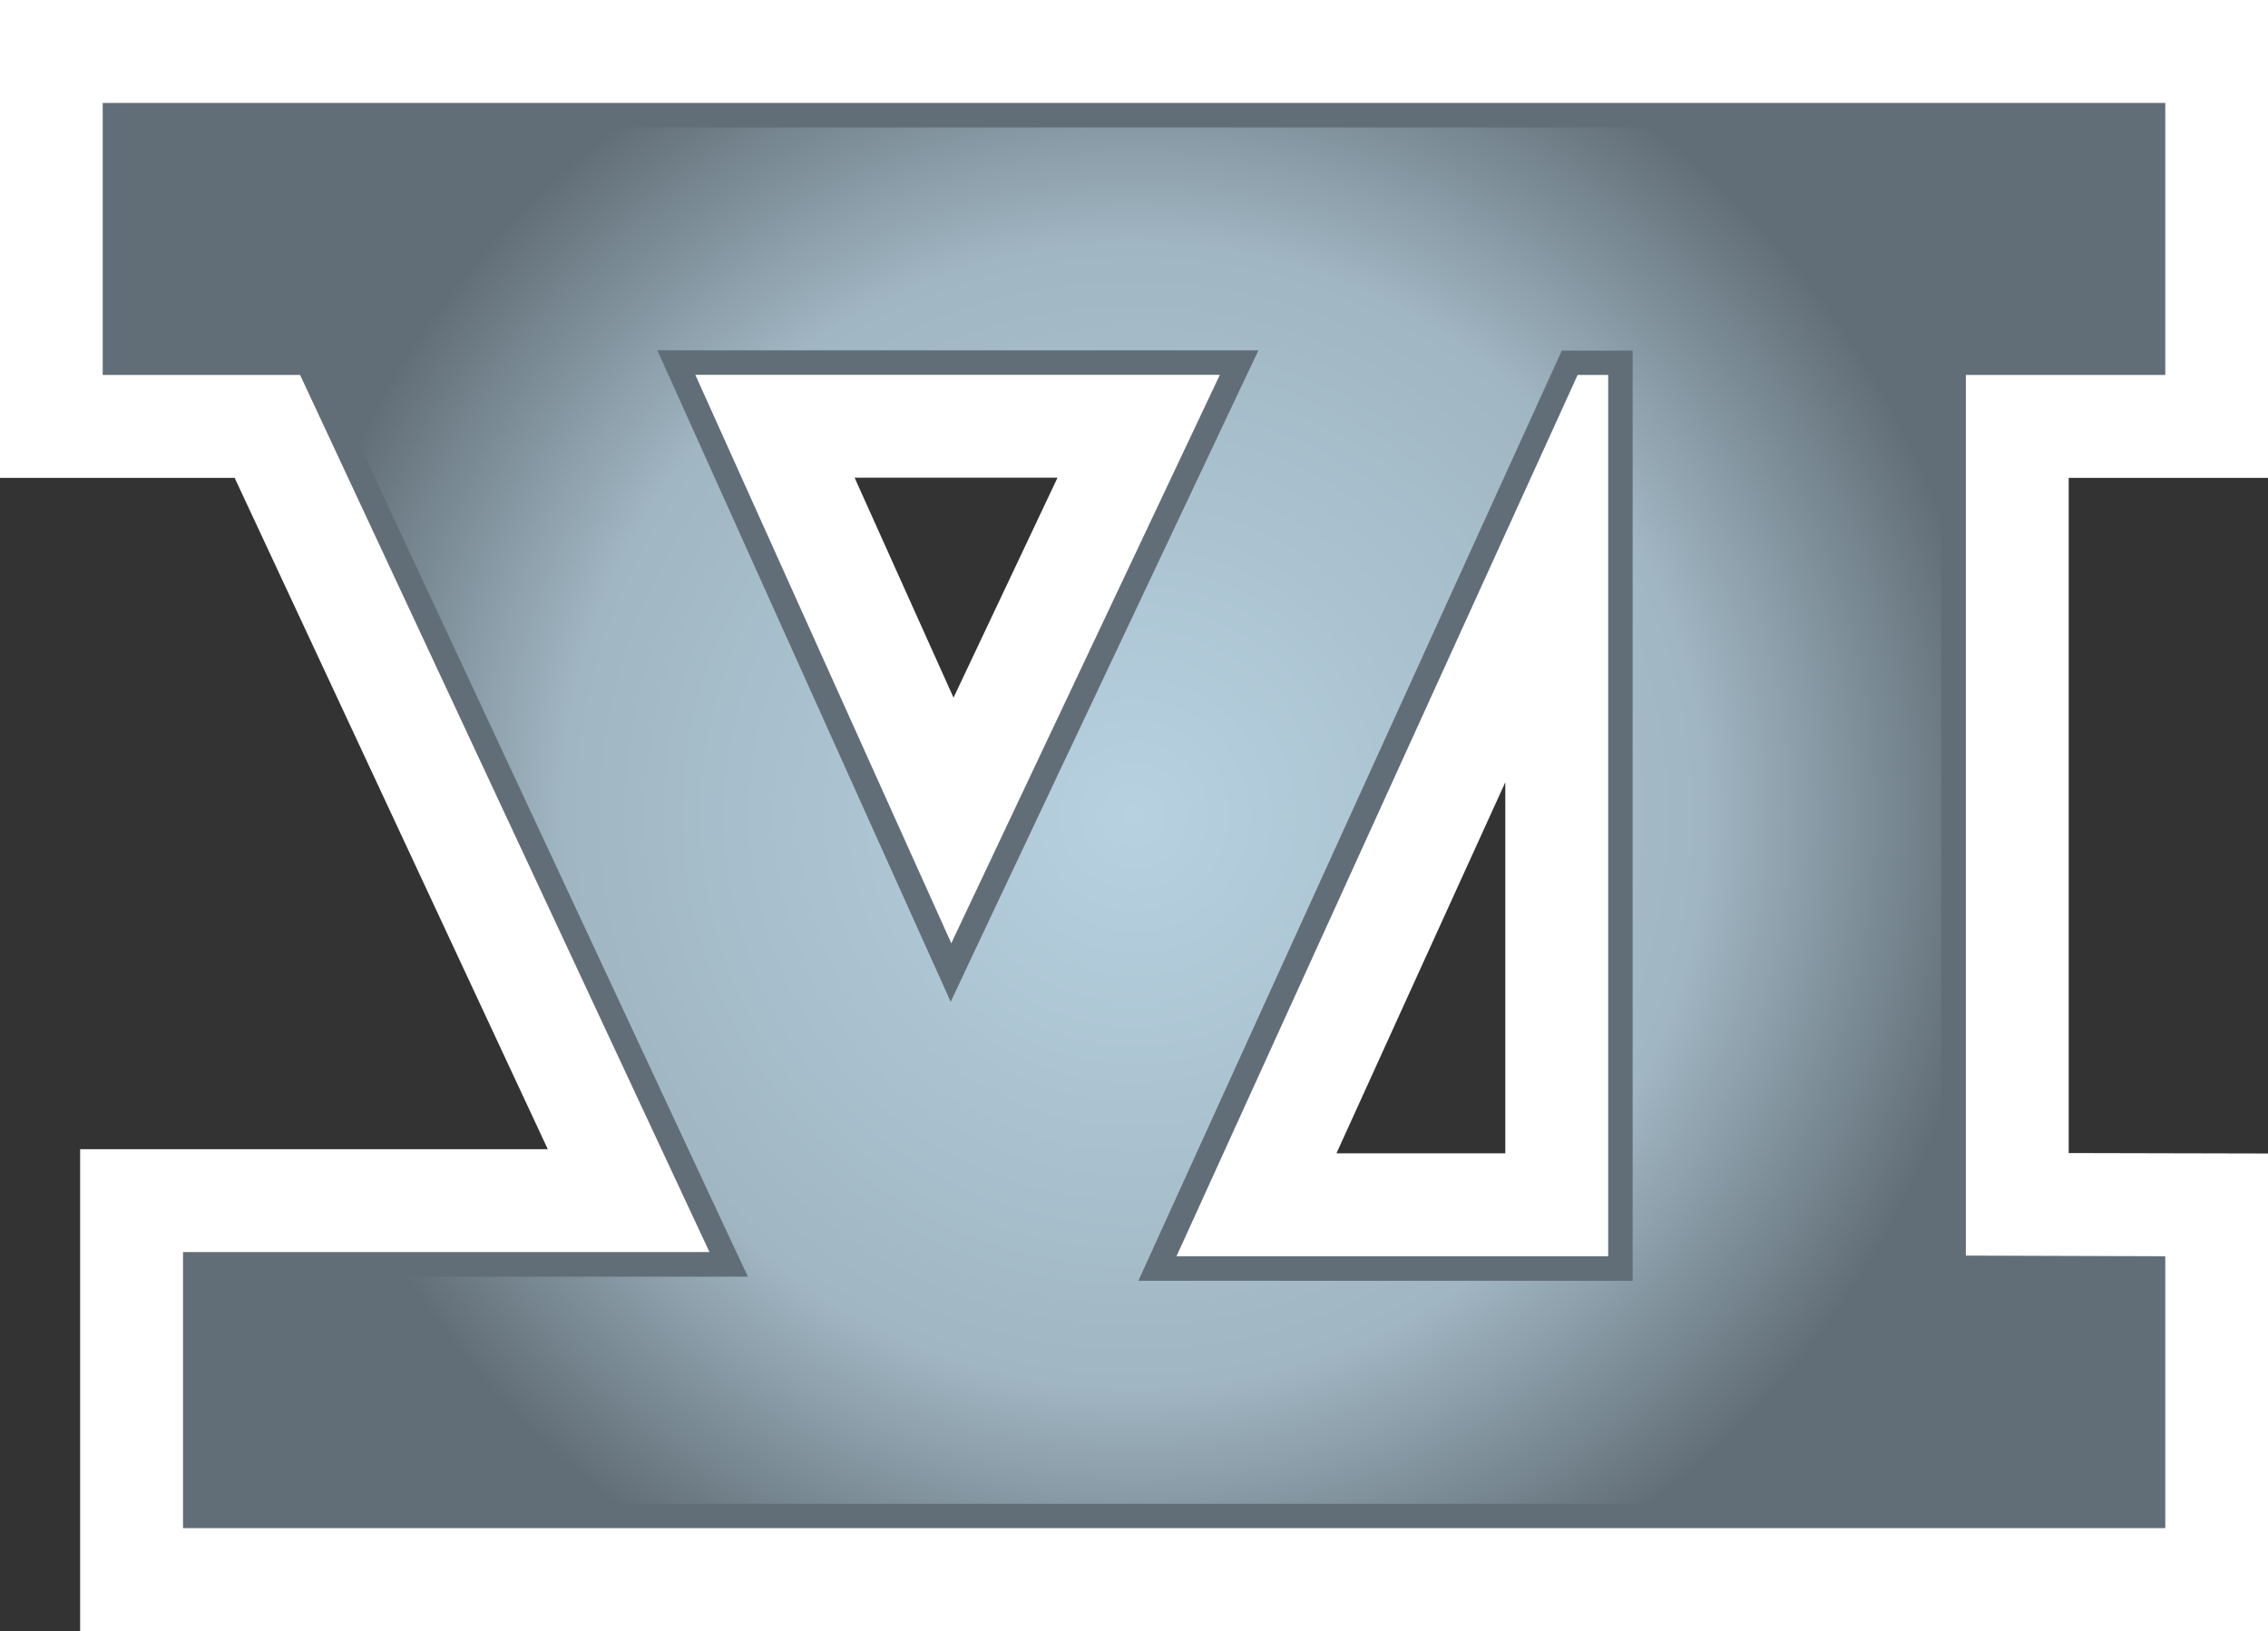
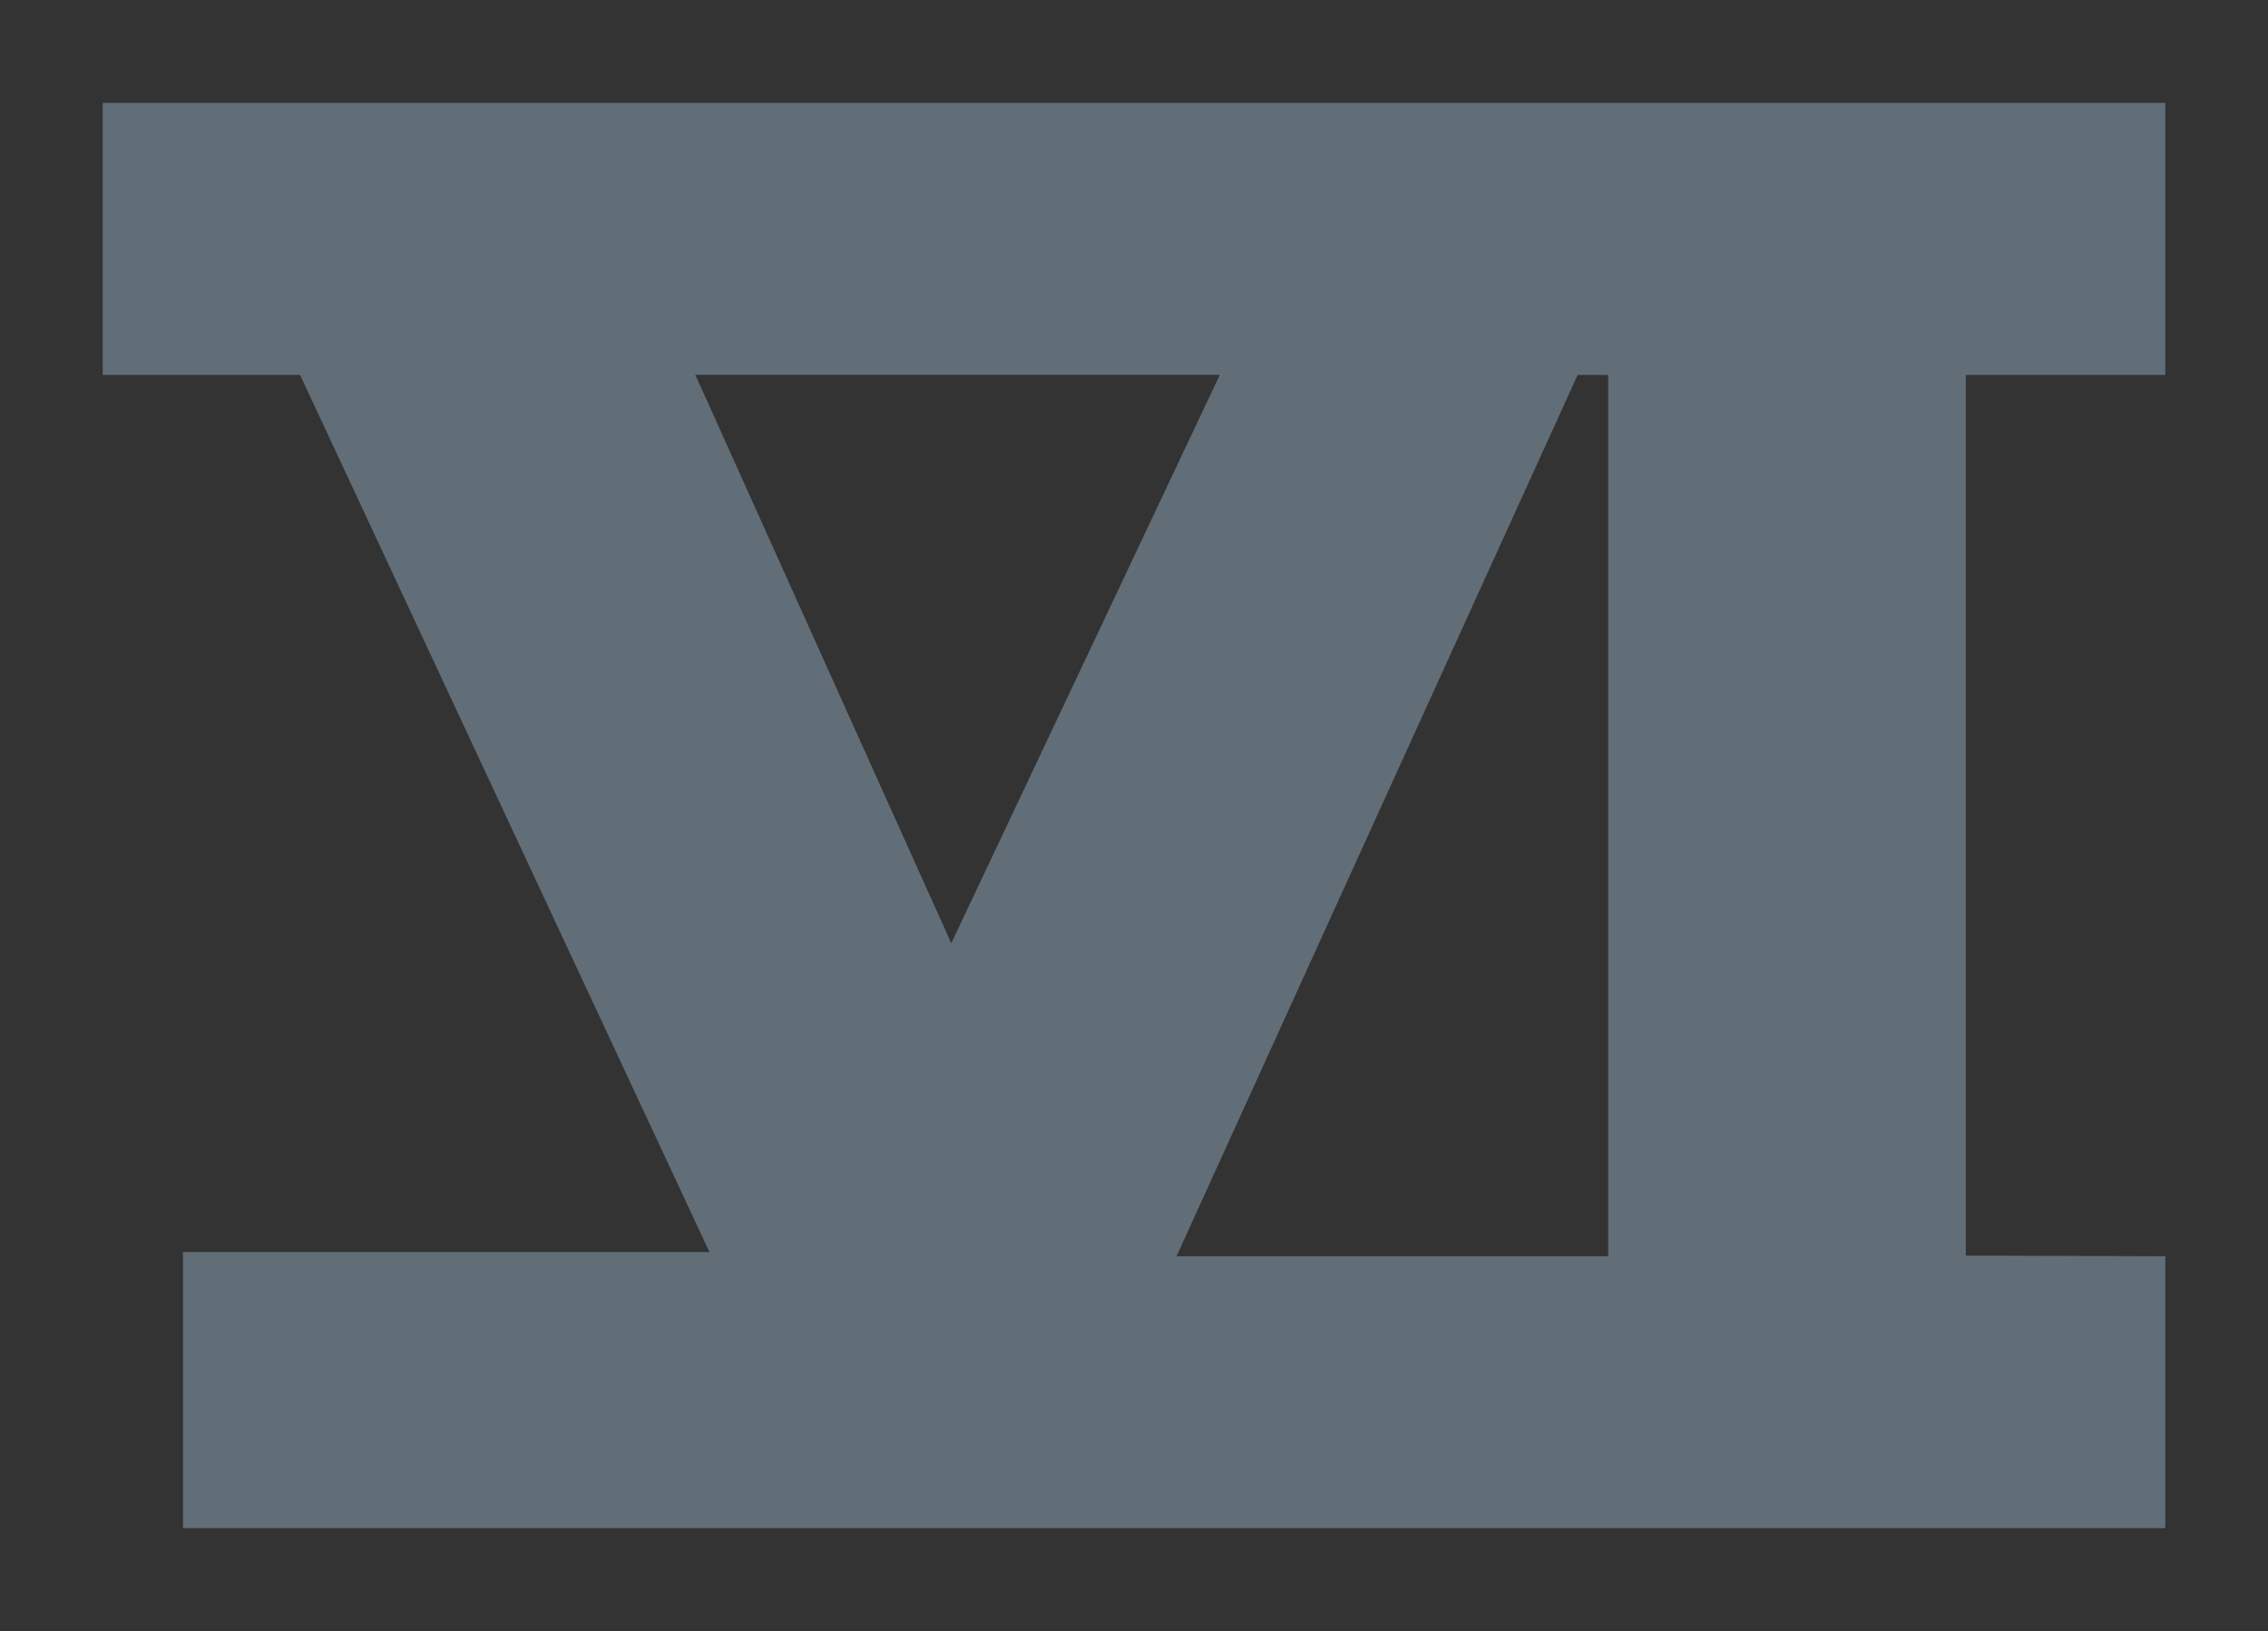
<svg xmlns="http://www.w3.org/2000/svg" xmlns:ns1="http://www.inkscape.org/namespaces/inkscape" version="1.1" width="600" height="431.523" id="svg7011">
  <rect width="100%" height="100%" fill="#333333" stroke="none" />
  <defs id="defs7013">
    <radialGradient cx="0" cy="0" r="1" fx="0" fy="0" id="radialGradient786" gradientUnits="userSpaceOnUse" gradientTransform="matrix(21.146,0,0,-21.146,397.937,259.303)" spreadMethod="pad">
      <stop id="stop788" style="stop-color:#b7d1e1;stop-opacity:1" offset="0" />
      <stop id="stop790" style="stop-color:#a0b6c2;stop-opacity:1" offset="0.663" />
      <stop id="stop792" style="stop-color:#626e77;stop-opacity:1" offset="1" />
    </radialGradient>
  </defs>
-   <path d="m 398.231,206.958 0,98.182 -44.673,0 c 12.309,-27.046 22.968,-50.564 44.673,-98.182 M 279.767,126.382 c -10.529,22.299 -14.909,31.523 -27.51,58.202 -12.018,-26.765 -16.225,-36.075 -26.172,-58.202 l 53.681,0 z M 0,0 l 0,126.425 62.075,0 c 10.454,22.418 59.841,128.238 82.842,177.626 l -123.718,0 0,127.472 578.801,0 0,-126.339 c 0,0 -39.905,-0.078 -52.721,-0.118 l 0,-178.64 52.721,0 0,-126.425 -600,0 z" ns1:connector-curvature="0" id="path780" style="fill:#ffffff;fill-opacity:1;fill-rule:nonzero;stroke:none" />
-   <path d="m 322.714,99.164 -138.767,0 67.717,150.396 71.05,-150.396 z m -11.468,233.206 114.203,0 0,-233.163 -8.091,0 L 311.247,332.37 z M 79.389,99.207 l -52.214,0 0,-71.978 545.65,0 0,71.978 -52.764,0 0,232.99 52.764,0.173 0,71.935 -524.408,0 0,-73.035 139.274,0 L 79.389,99.207 z" ns1:connector-curvature="0" id="path782" style="fill:#626e77;fill-opacity:1;fill-rule:nonzero;stroke:none" />
+   <path d="m 322.714,99.164 -138.767,0 67.717,150.396 71.05,-150.396 z m -11.468,233.206 114.203,0 0,-233.163 -8.091,0 L 311.247,332.37 z M 79.389,99.207 l -52.214,0 0,-71.978 545.65,0 0,71.978 -52.764,0 0,232.99 52.764,0.173 0,71.935 -524.408,0 0,-73.035 139.274,0 z" ns1:connector-curvature="0" id="path782" style="fill:#626e77;fill-opacity:1;fill-rule:nonzero;stroke:none" />
  <g transform="matrix(10.788,0,0,-10.788,-3992.977,3013.162)" id="g784">
-     <path d="m 373.25,276.18 0,-5.473 4.238,0 0.383,0 0.16,-0.348 10.039,-21.507 0.403,-0.856 -0.946,0 -12.312,0 0,-5.57 47.41,0 0,5.472 -4.289,0.012 -0.602,0 0,0.602 0,21.597 0,0.598 0.602,0 4.289,0 0,5.473 -49.375,0 z m 19.66,-20.254 -6.277,13.941 -0.383,0.848 0.93,0 12.863,0 0.949,0 -0.406,-0.856 -6.586,-13.941 -0.555,-1.18 -0.535,1.188 z m 5.524,-7.18 9.836,21.609 0.16,0.352 0.386,0 0.75,0 0.602,0 0,-0.598 0,-21.613 0,-0.601 -0.602,0 -10.586,0 -0.933,0 0.387,0.851 z" ns1:connector-curvature="0" id="path794" style="fill:url(#radialGradient786);fill-opacity:1;fill-rule:nonzero;stroke:none" />
-   </g>
+     </g>
</svg>